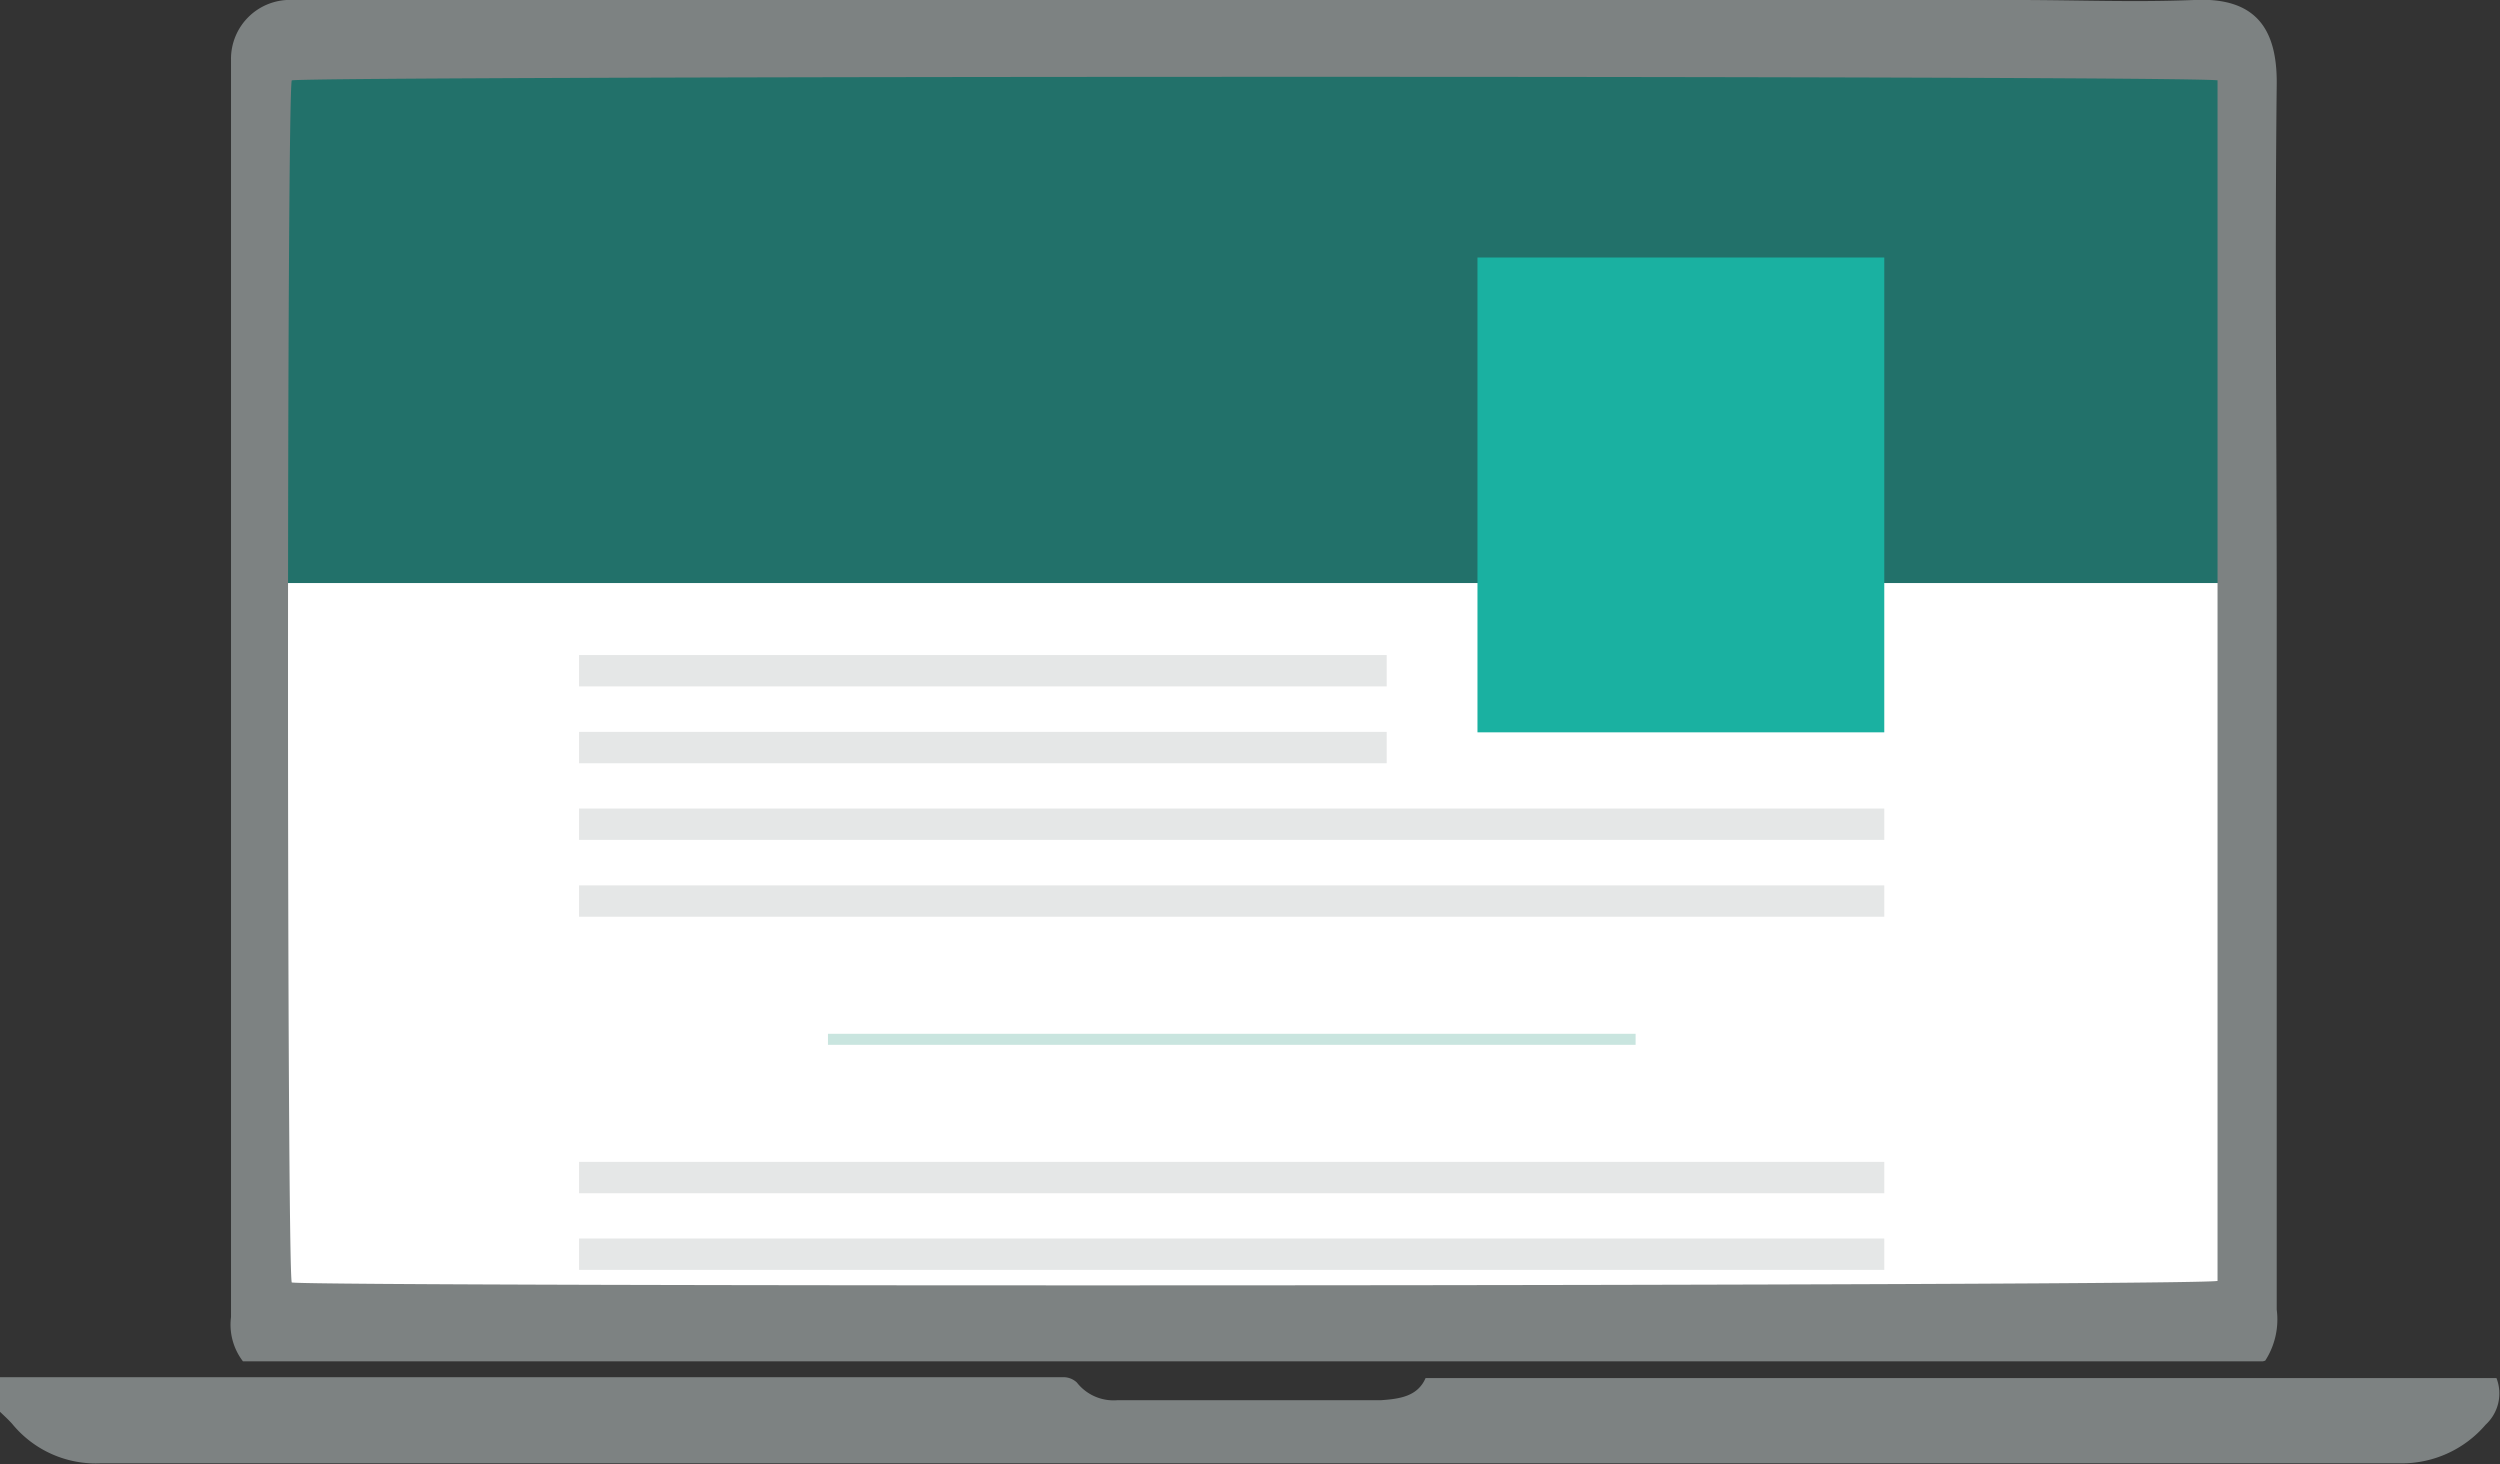
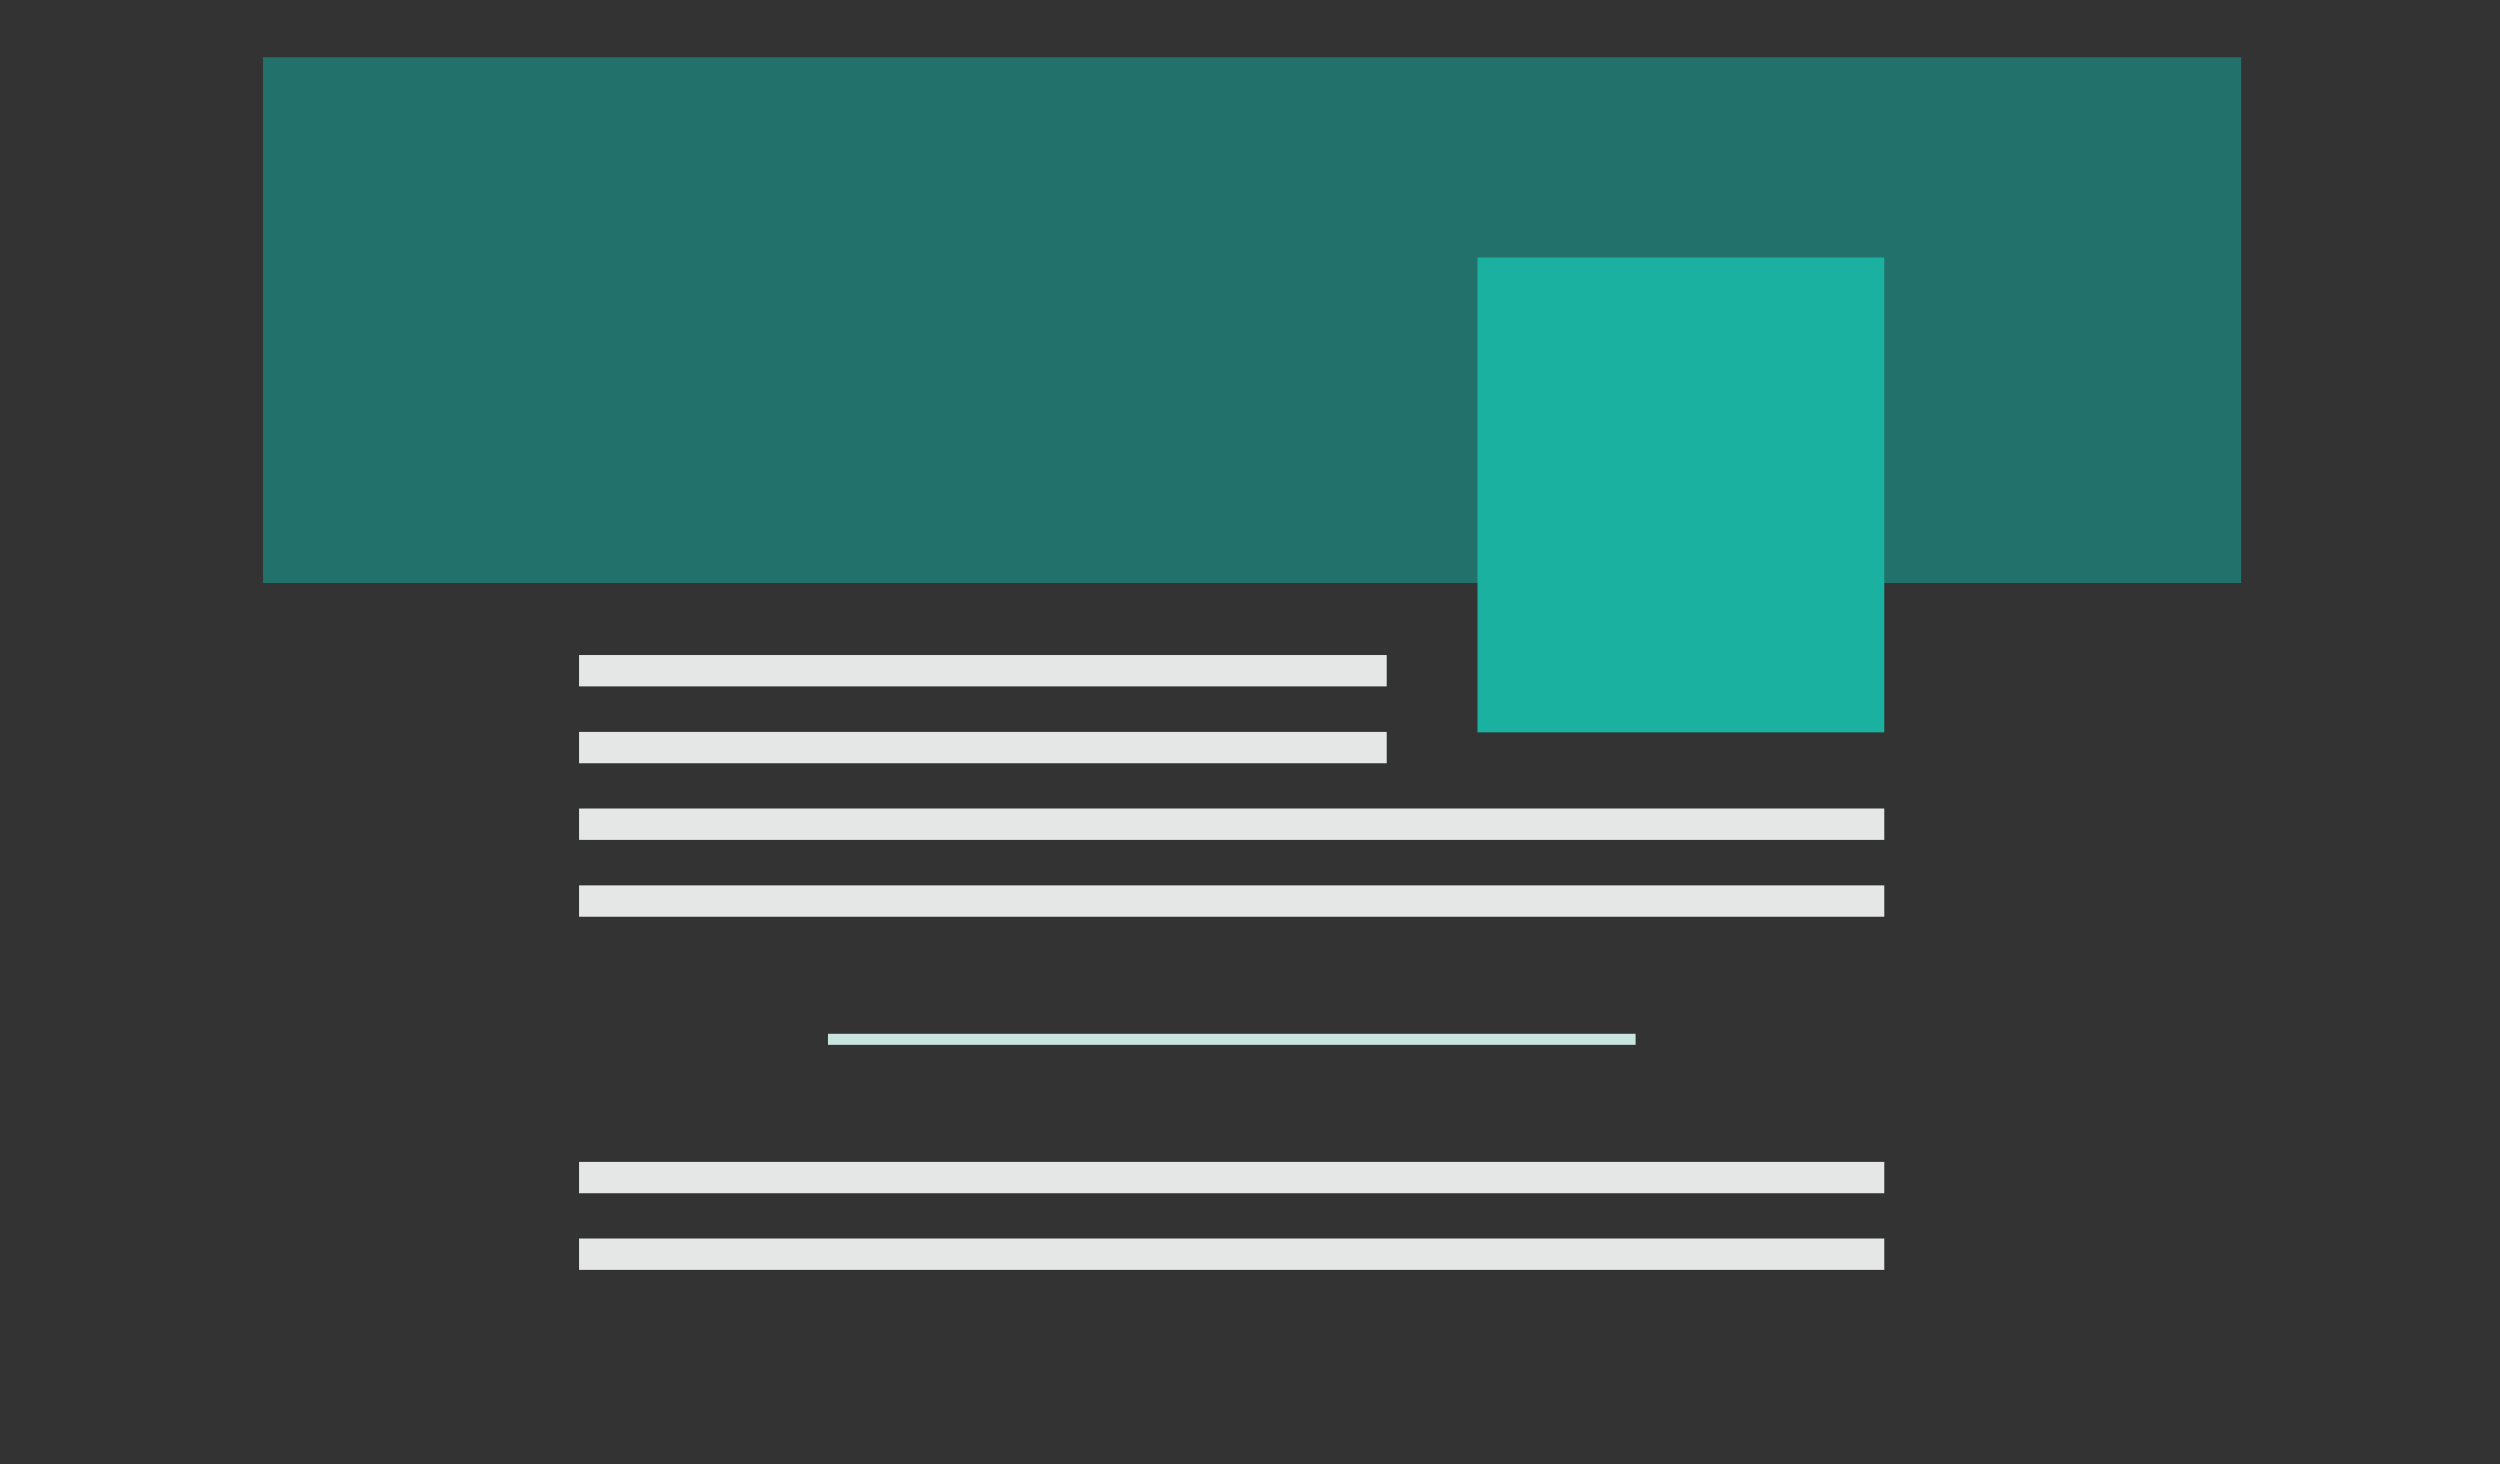
<svg xmlns="http://www.w3.org/2000/svg" viewBox="0 0 113.2 66.31">
  <rect x="0" y="0" width="113.2" height="66.31" fill="#333333" stroke="none" />
  <defs>
    <style>.cls-1,.cls-7,.cls-8{fill:none;}.cls-2{fill:#fff;}.cls-3{fill:#22716a;}.cls-4{clip-path:url(#clip-path);}.cls-5{fill:#7d8282;}.cls-6{fill:#1ab1a1;}.cls-7{stroke:#e5e7e7;stroke-width:1.42px;}.cls-8{stroke:#c9e5df;stroke-width:0.5px;}</style>
    <clipPath id="clip-path" transform="translate(0)">
-       <rect class="cls-1" width="113.2" height="66.31" />
-     </clipPath>
+       </clipPath>
  </defs>
  <title>landingpageAsset 4</title>
  <g id="Layer_2" data-name="Layer 2">
    <g id="Layer_1-2" data-name="Layer 1">
-       <rect class="cls-2" x="11.91" y="2.59" width="89.57" height="57.26" />
      <rect class="cls-3" x="11.91" y="2.59" width="89.57" height="23.81" />
      <g class="cls-4">
-         <path class="cls-5" d="M0,62.36c.44,0,.88,0,1.32,0q22.83,0,45.65,0c.41,0,.82,0,1.22,0a.88.88,0,0,1,.57.24,2.11,2.11,0,0,0,1.85.8c.62,0,1.25,0,1.87,0h9.07c.33,0,.66,0,1,0,.83-.06,1.64-.17,2-1h48.49a1.92,1.92,0,0,1-.49,2.11,5,5,0,0,1-3.87,1.75q-39.4,0-78.82,0c-8.43,0-16.87,0-25.31,0a4.89,4.89,0,0,1-4-1.79c-.19-.21-.41-.41-.62-.61Z" transform="translate(0)" />
        <path class="cls-5" d="M100.43,3.64c-1.23-.23-86.39-.2-87.22,0-.23,1-.22,53.58,0,54.43,1,.2,86.18.17,87.2-.07V3.64m2.06,58H11a2.73,2.73,0,0,1-.54-2V3.7c0-.34,0-.67,0-1A2.67,2.67,0,0,1,13.28,0C16,0,18.66,0,21.35,0h70c2.66,0,5.31.11,8,0,2.82-.14,3.76,1.34,3.74,3.79-.09,8,0,16.07,0,24.1V59.3a3.44,3.44,0,0,1-.52,2.31" transform="translate(0)" />
      </g>
      <rect class="cls-6" x="66.9" y="11.66" width="18.42" height="21.5" />
      <line class="cls-7" x1="26.22" y1="30.37" x2="62.79" y2="30.37" />
      <line class="cls-7" x1="26.22" y1="33.85" x2="62.79" y2="33.85" />
      <line class="cls-8" x1="37.49" y1="47.06" x2="74.06" y2="47.06" />
      <line class="cls-7" x1="26.22" y1="37.32" x2="85.32" y2="37.32" />
      <line class="cls-7" x1="26.22" y1="53.32" x2="85.32" y2="53.32" />
      <line class="cls-7" x1="26.22" y1="40.8" x2="85.32" y2="40.8" />
      <line class="cls-7" x1="26.22" y1="56.79" x2="85.32" y2="56.79" />
    </g>
  </g>
</svg>